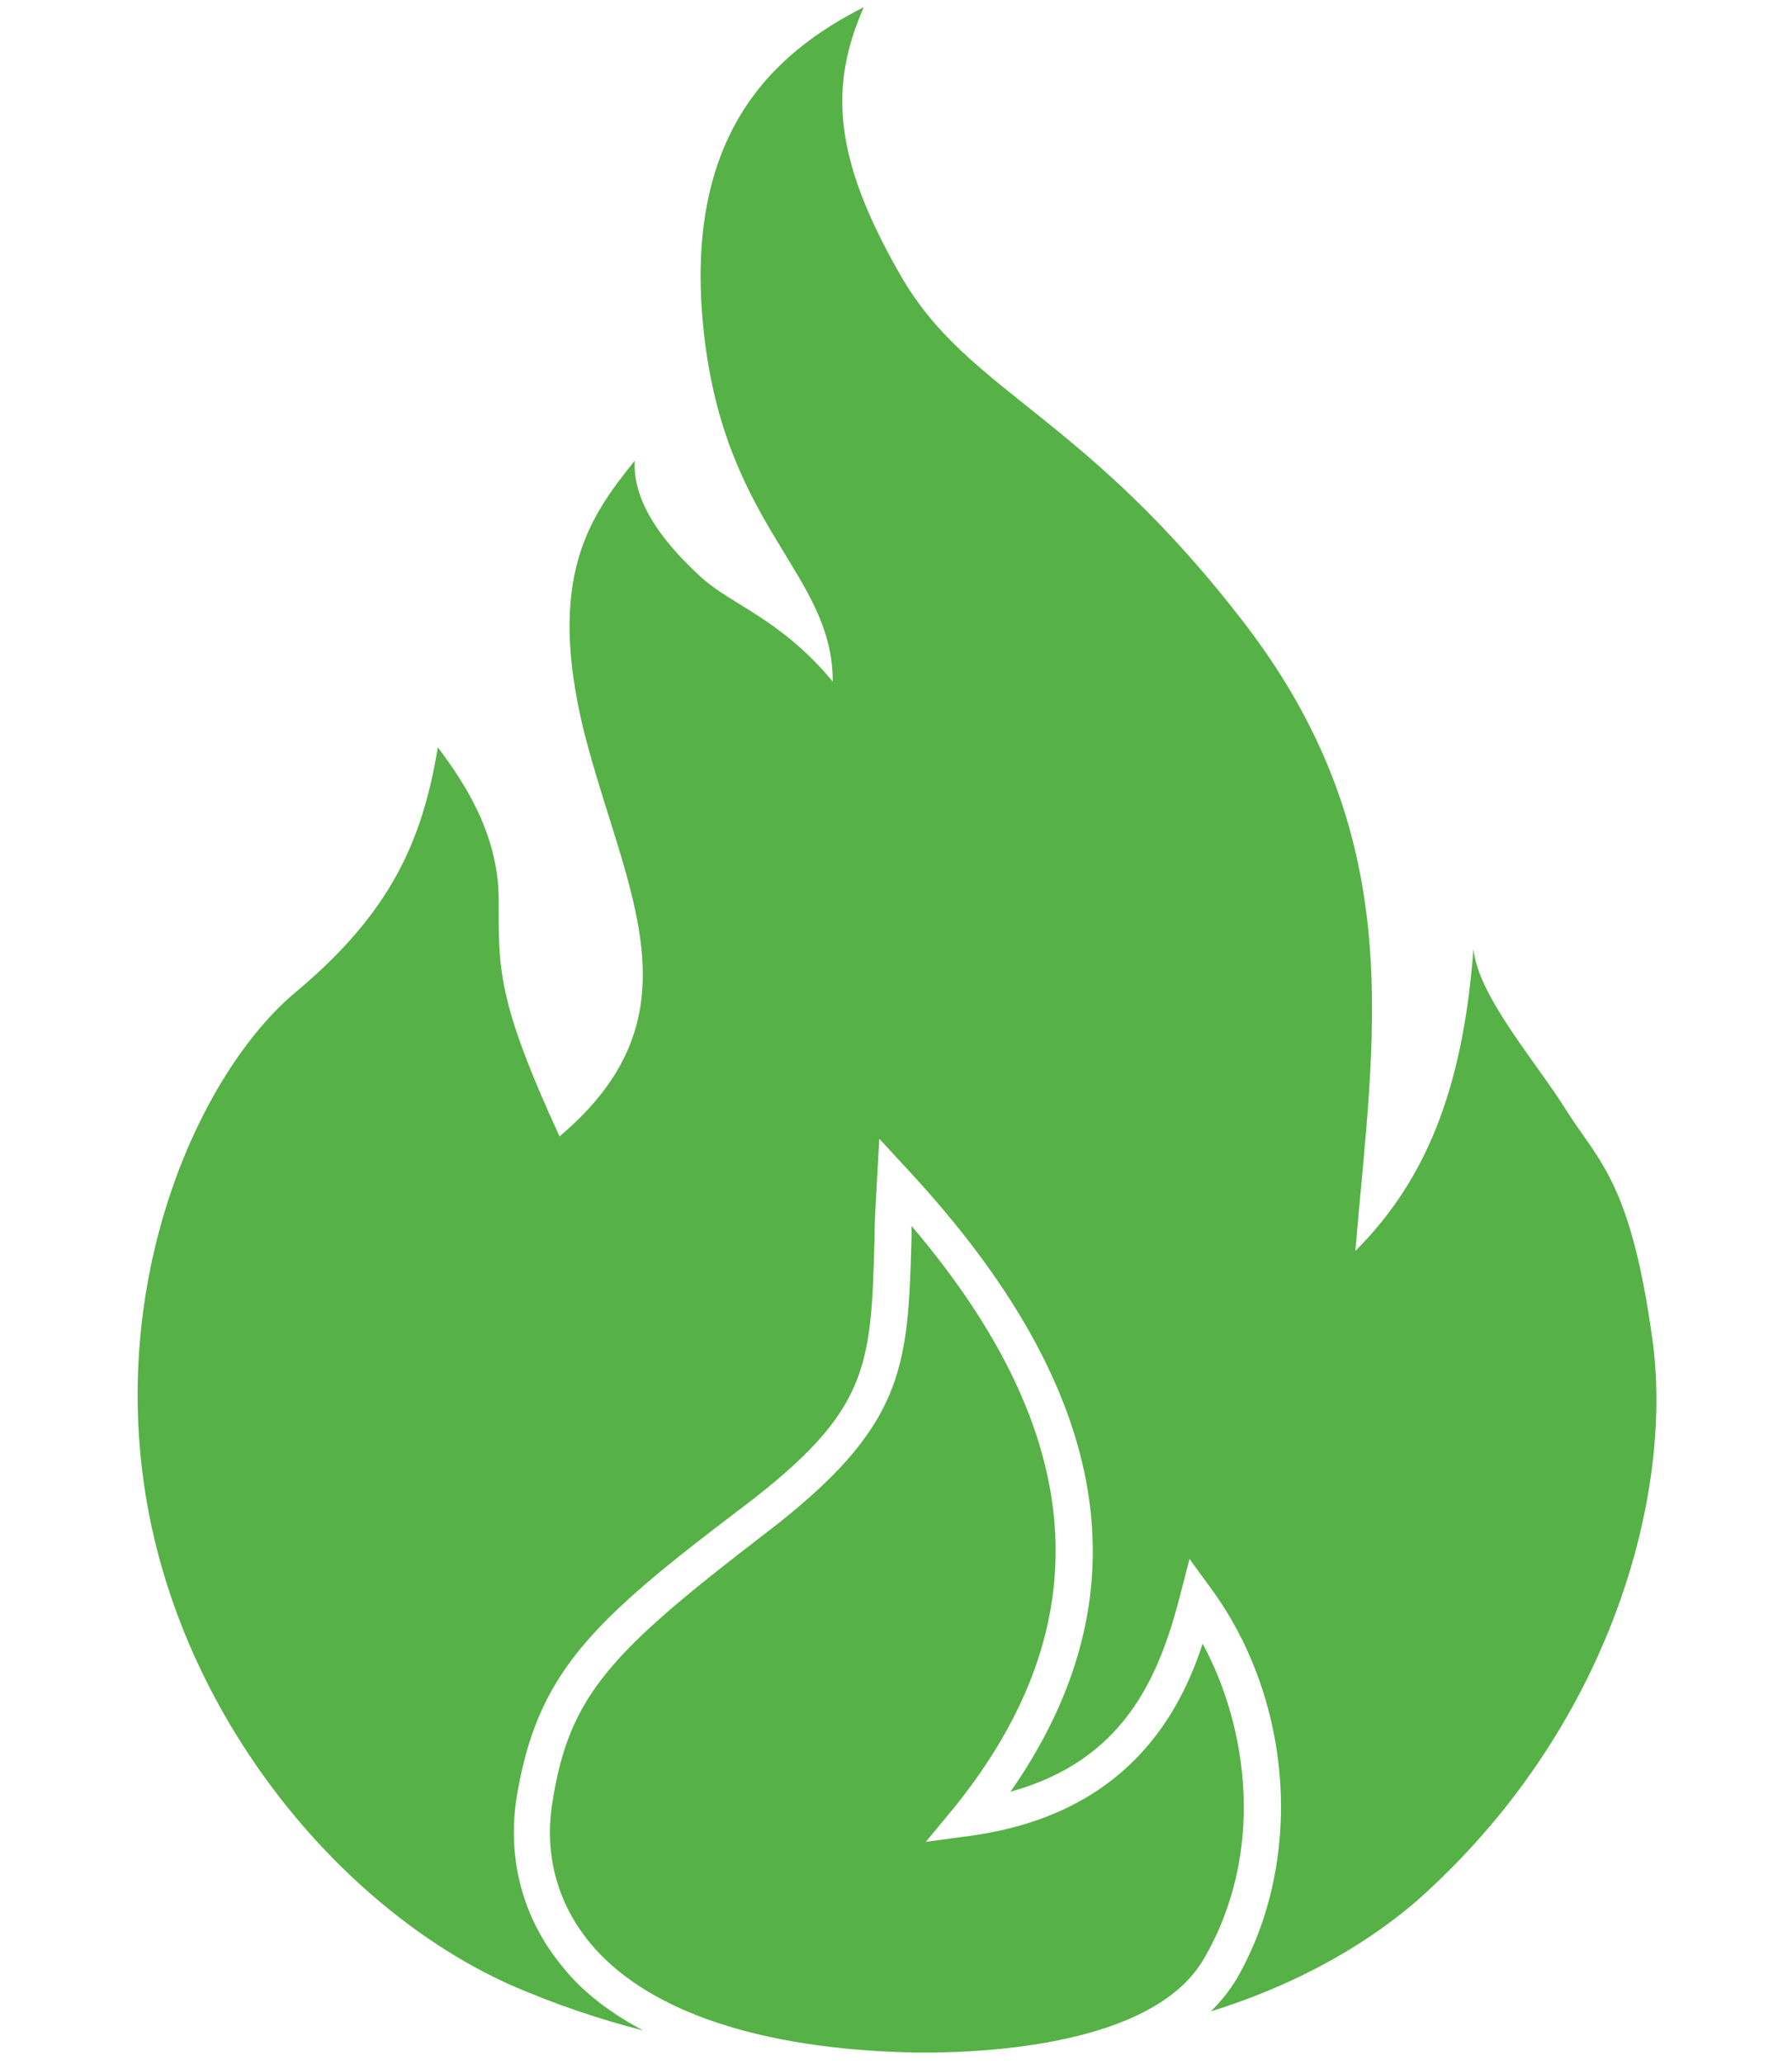
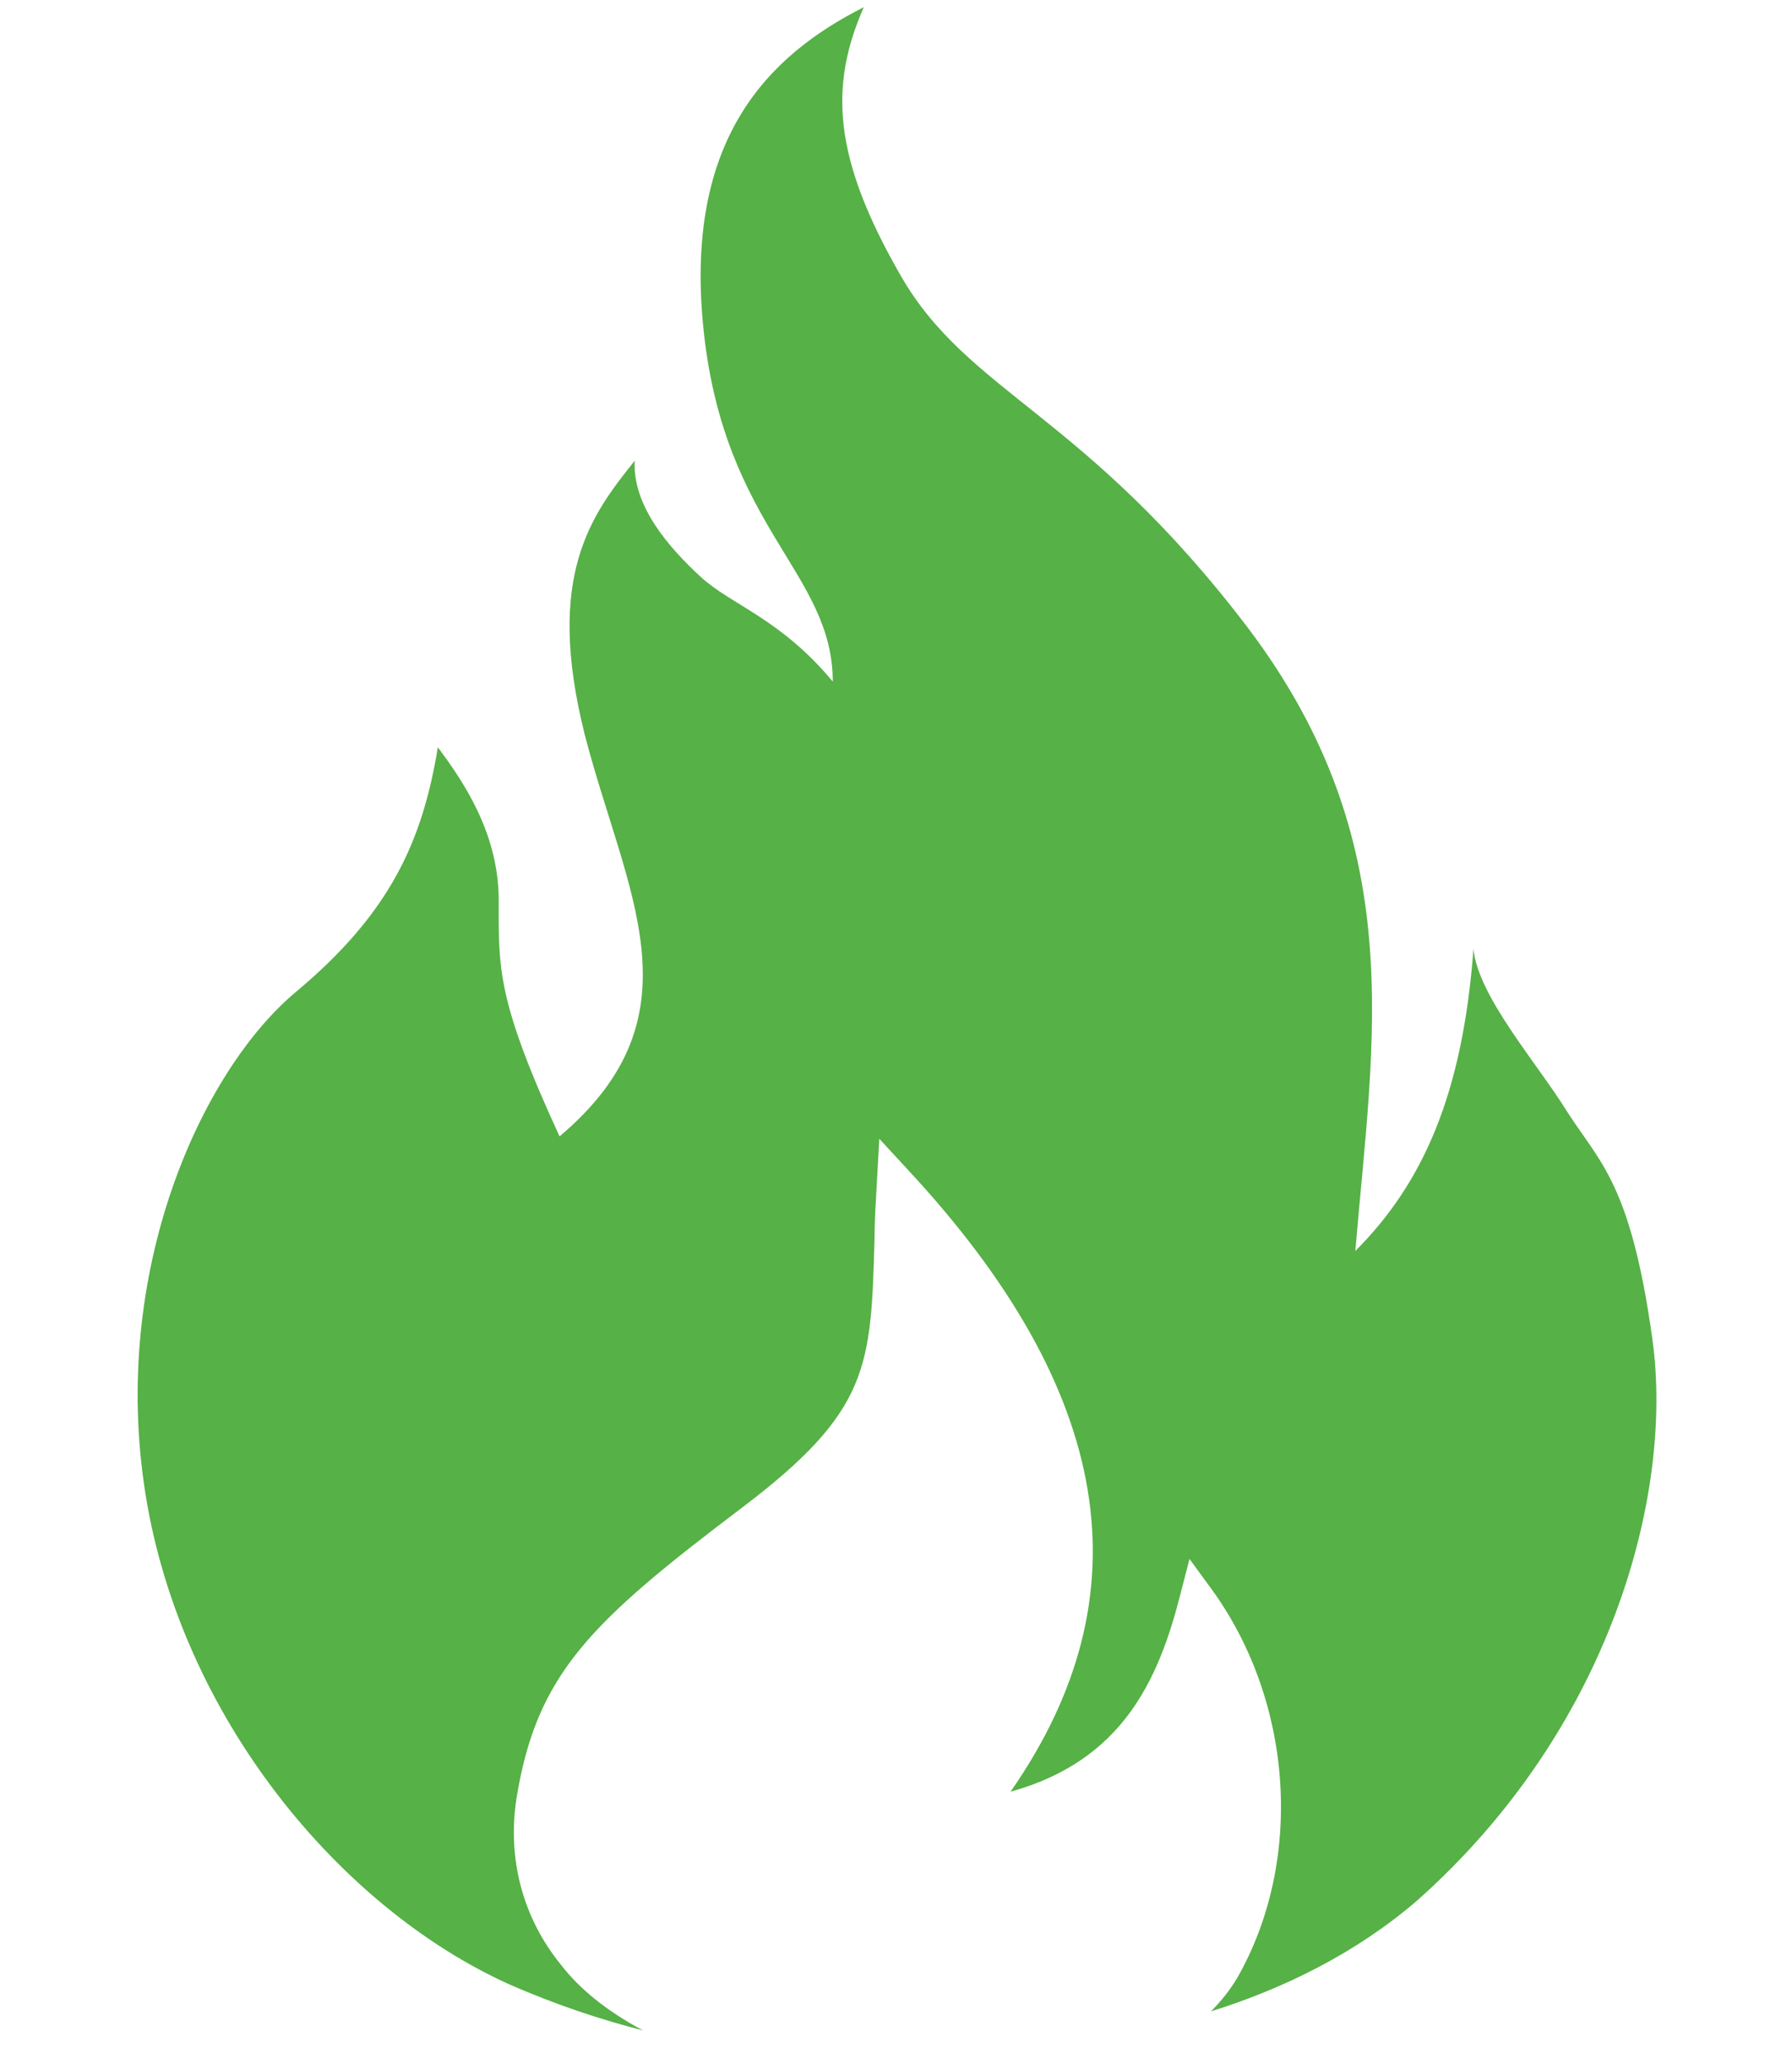
<svg xmlns="http://www.w3.org/2000/svg" version="1.1" id="Layer_1" x="0px" y="0px" viewBox="0 0 150.2 172.9" style="enable-background:new 0 0 150.2 172.9;" xml:space="preserve">
  <style type="text/css">
	.st0{fill:#56B146;}
</style>
  <g>
-     <path class="st0" d="M76.4,102.7c0,0.4,0,0.7,0,1c-0.3,10.9-0.5,15.8-12.3,24.8C51.2,138.4,47.7,142,46.3,151   c-0.7,4.3,0.4,8.4,3.1,11.7c4.5,5.5,13.4,8.7,25.6,9.2l0,0c0.2,0,20.7,1.2,25.9-7.8c5.2-8.9,3.7-19.4-0.1-26.4   c-1.9,5.8-6.3,14.3-19.5,16.1l-3.7,0.5l2.4-2.9C92.4,136,91.2,120.1,76.4,102.7z" />
    <path class="st0" d="M138.5,112.2c-1.8-13-4.4-14.8-7.1-19c-2.6-4.2-7.5-9.7-7.9-13.7c-0.9,12.1-4.2,19.6-9.9,25.3   c1.5-17.9,4.6-34.2-9-52.2C90.9,34.6,81.2,33,75.5,23.1c-5.7-9.9-6-15.9-3.1-22.5c-7.9,4-15.2,11-13.4,27.3   C60.8,44.3,69.8,48,69.8,57.1c-4.4-5.3-8.5-6.4-11.1-8.8s-5.7-5.9-5.5-9.7c-3.7,4.6-7.5,9.7-4.2,22.9C52.4,74.7,59,85,46.9,95.2   c-5.3-11.5-5.1-14.1-5.1-19.8c0-5.7-3.1-10.1-5.1-12.8c-1.3,7.9-4,13.9-11.9,20.5c-7.9,6.6-15.6,23.4-12.6,42.1s16.3,34.6,30.4,41   c4.1,1.8,7.8,3,11.3,3.9c-3.2-1.7-5.4-3.6-6.8-5.4c-3.3-4-4.6-9-3.8-14.1c1.7-10.4,6.2-14.7,18.9-24.3   c10.7-8.1,10.8-11.8,11.1-22.5c0-1.5,0.1-3,0.2-4.8l0.2-3.6l2.4,2.6c17.2,18.5,20.1,35.6,8.6,52.1c9.4-2.6,12.4-9.4,14.2-16.4   l0.8-3.1l1.9,2.6c6.8,9.4,7.7,22.7,2.1,32.5c-0.6,1-1.3,1.9-2.2,2.8c6.1-1.9,12.2-4.9,17.3-9.3C135,144.8,140.3,125.2,138.5,112.2z   " />
  </g>
</svg>